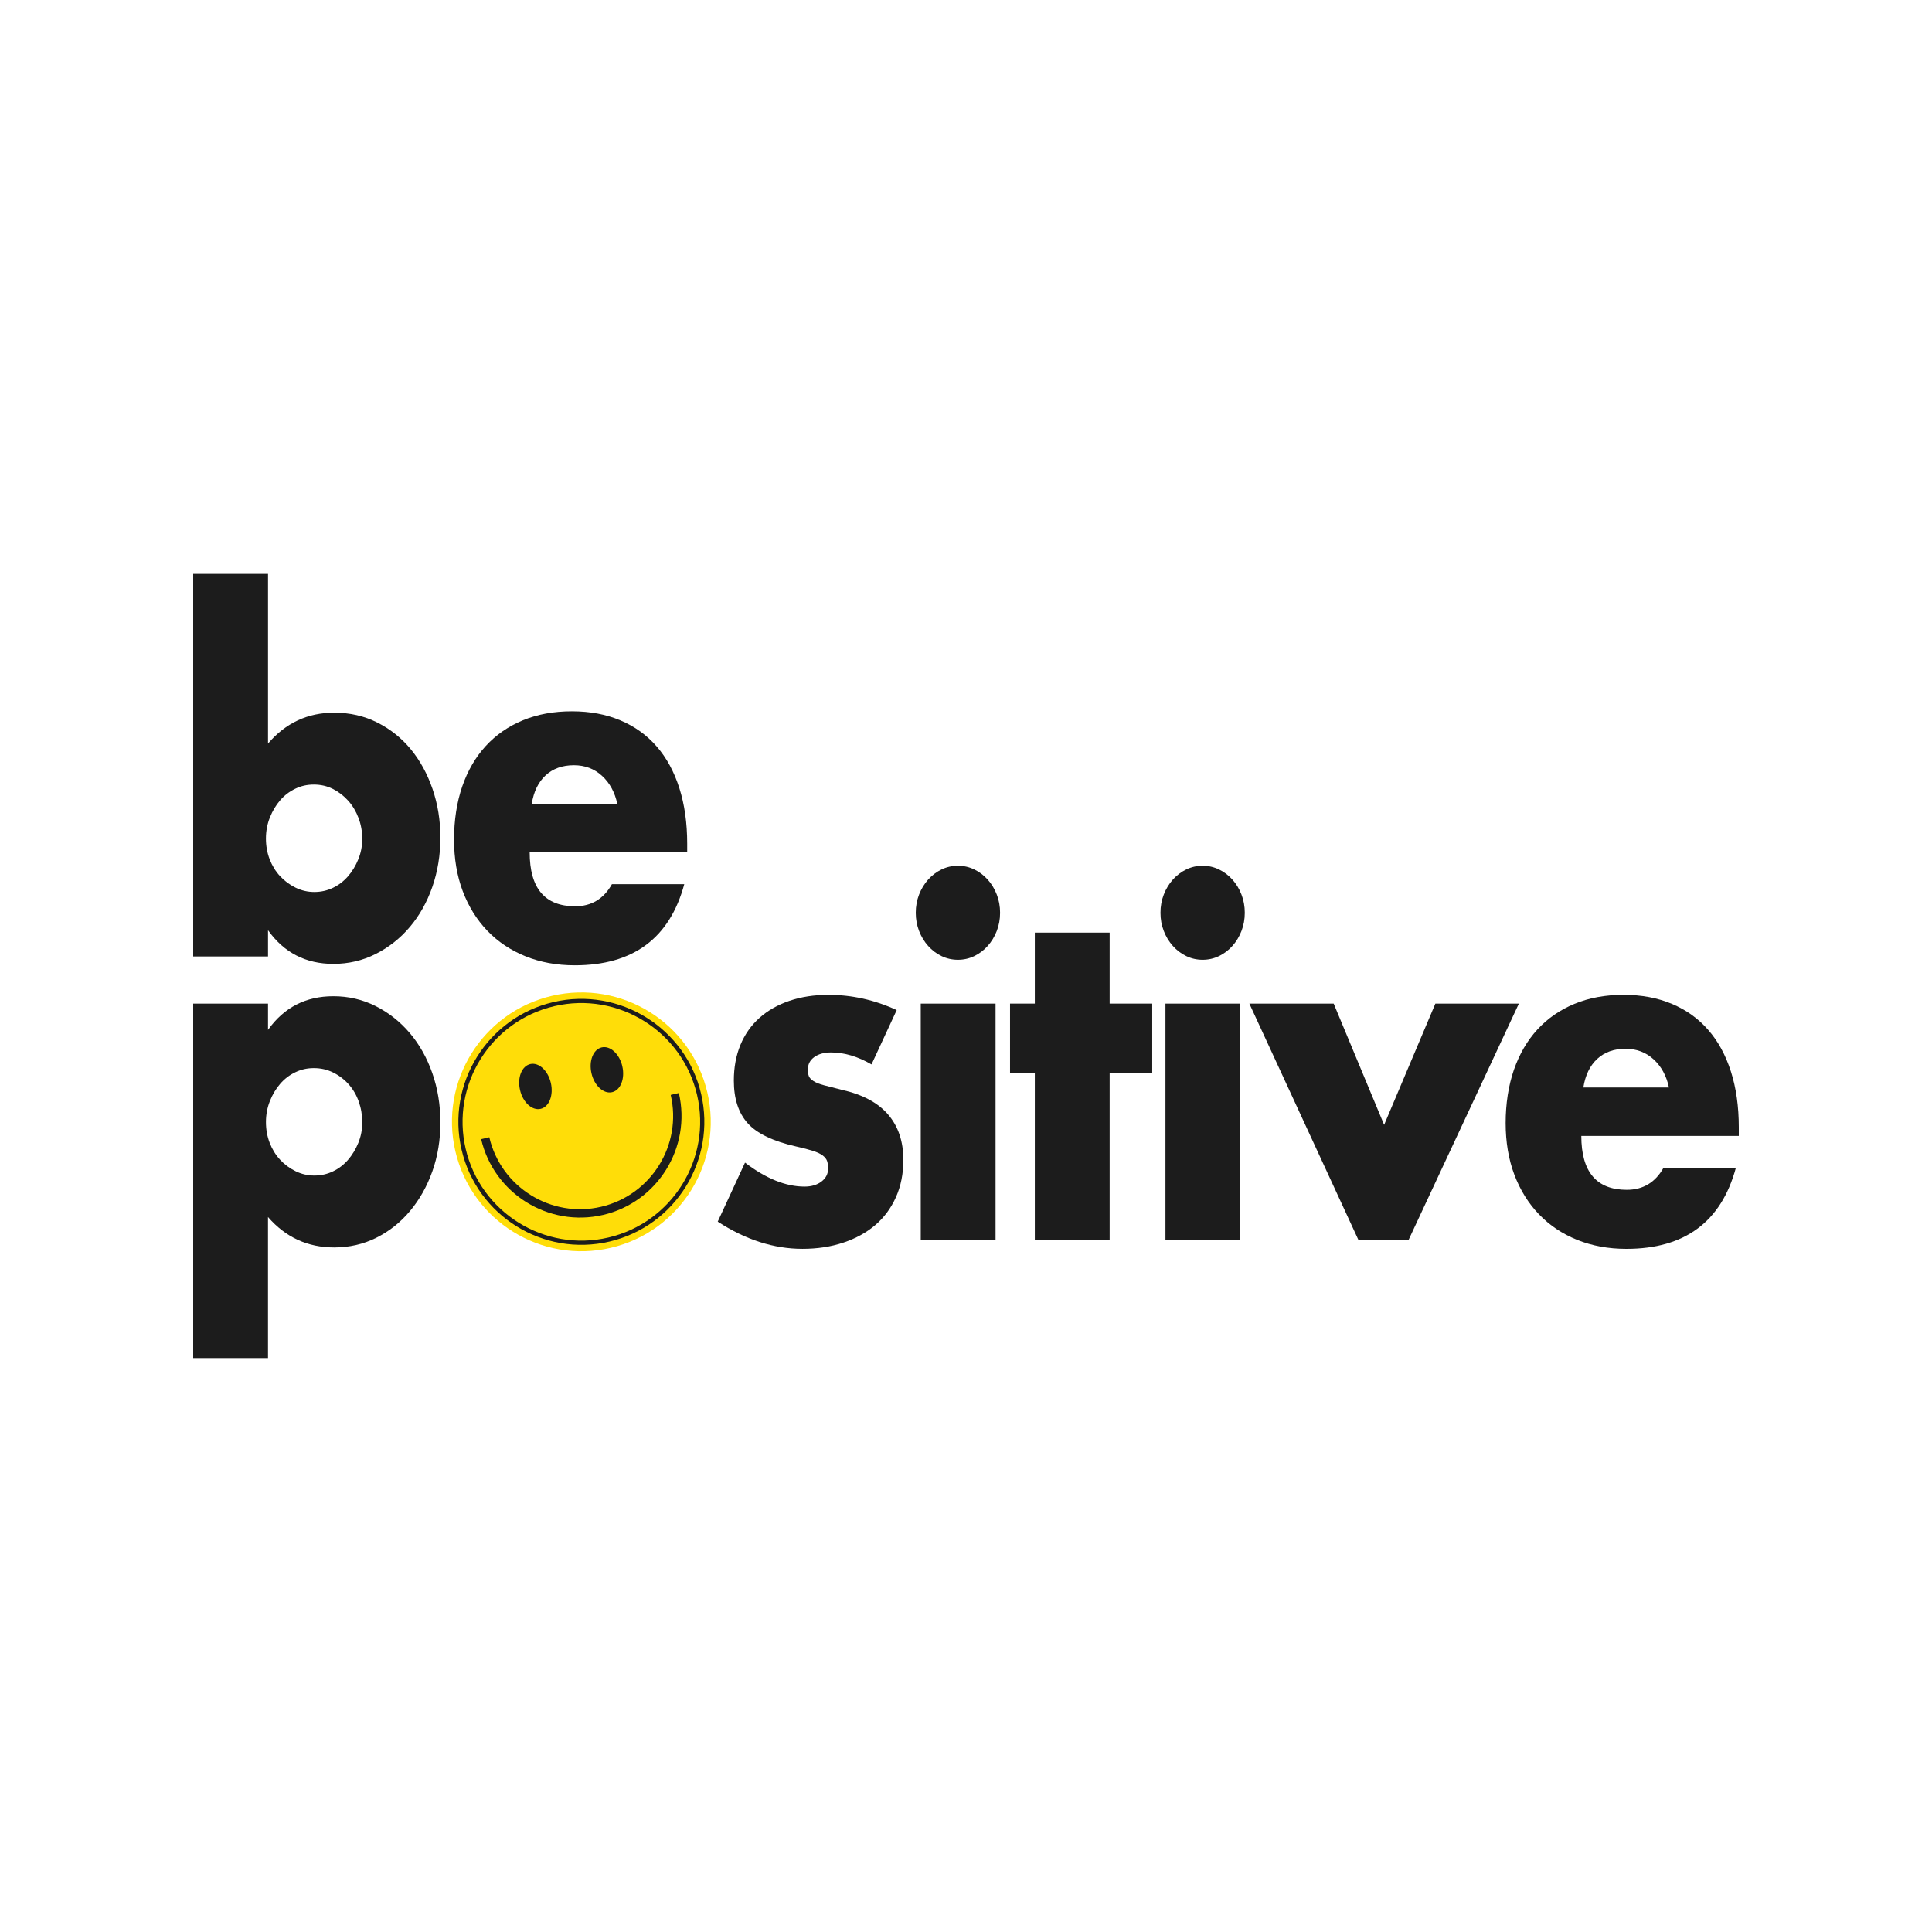
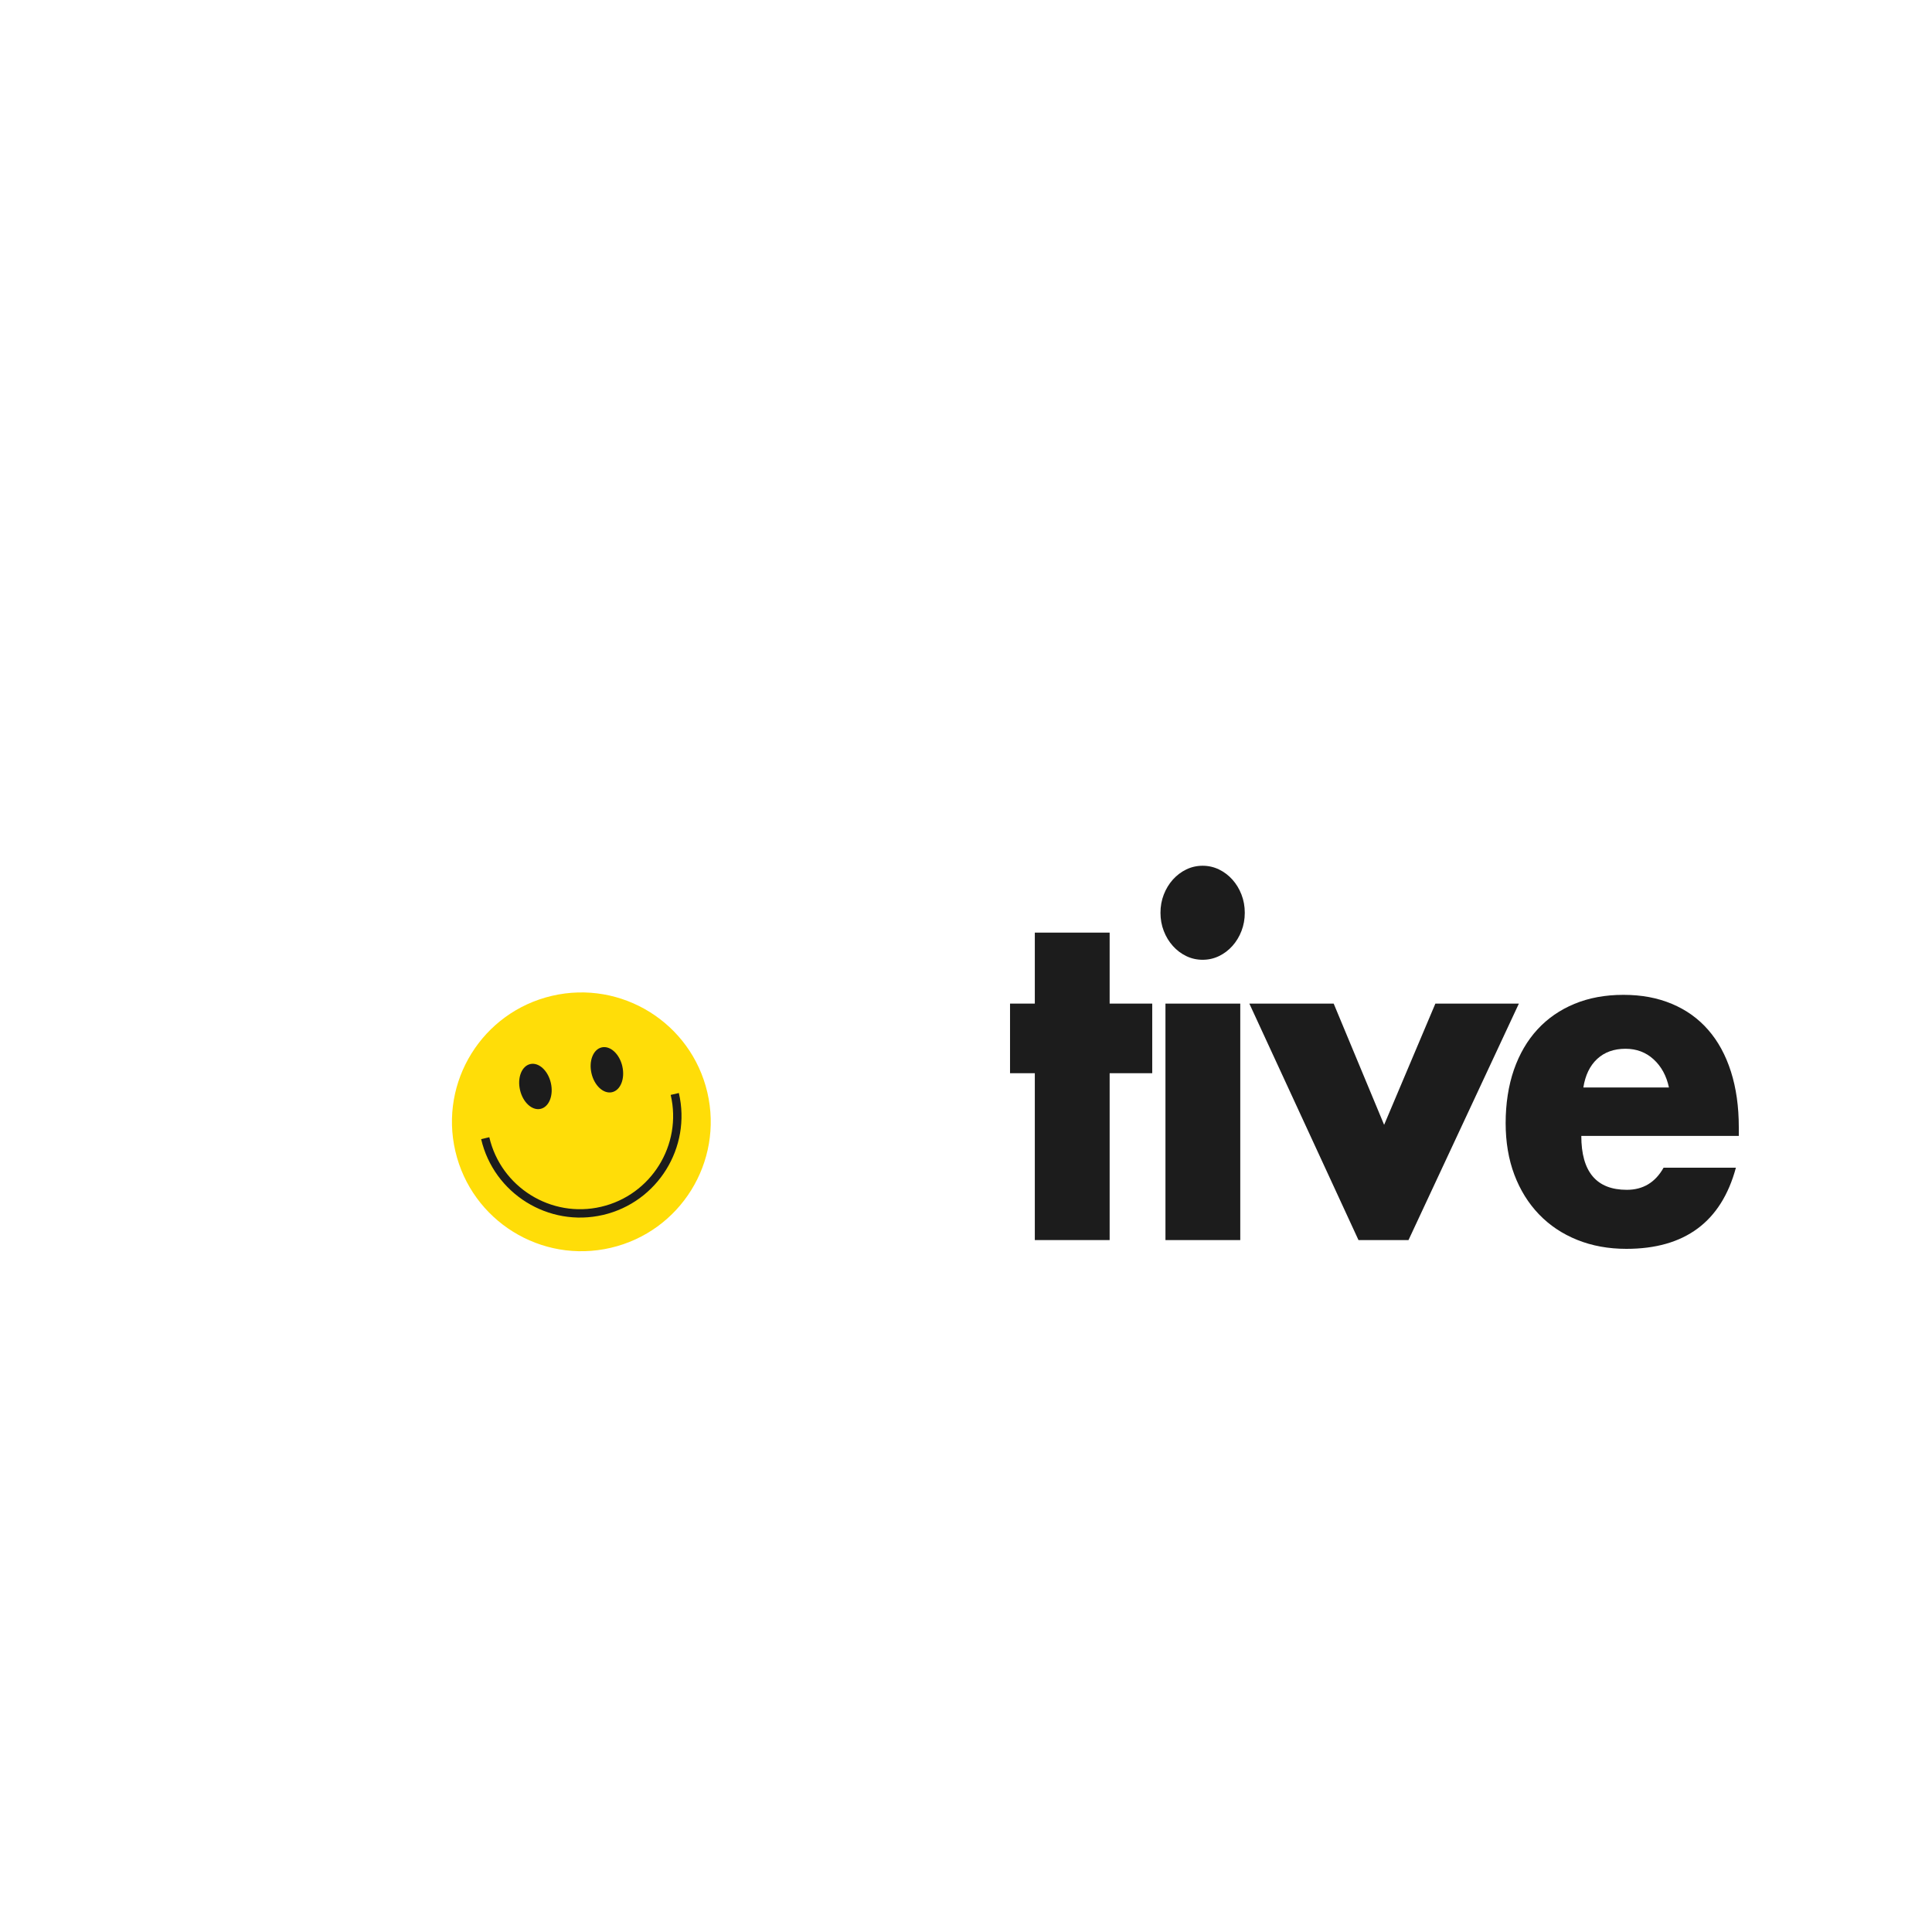
<svg xmlns="http://www.w3.org/2000/svg" id="Layer_1" viewBox="0 0 1000 1000">
  <defs>
    <style>.cls-1{fill:none;}.cls-2{fill:#1c1c1c;}.cls-3{fill:#ffdd08;}.cls-4{clip-path:url(#clippath-1);}.cls-5{clip-path:url(#clippath-2);}.cls-6{clip-path:url(#clippath);}</style>
    <clipPath id="clippath">
-       <rect class="cls-1" x="100" y="297.06" width="800" height="405.87" />
-     </clipPath>
+       </clipPath>
    <clipPath id="clippath-1">
      <rect class="cls-1" x="100" y="297.06" width="800" height="405.87" />
    </clipPath>
    <clipPath id="clippath-2">
      <rect class="cls-1" x="100" y="297.06" width="800" height="405.87" />
    </clipPath>
  </defs>
  <g class="cls-6">
    <path class="cls-2" d="M138.73,297.06v87.8c9.13-10.66,20.54-15.98,34.23-15.98,8.13,0,15.59,1.71,22.36,5.12,6.78,3.42,12.55,8.04,17.33,13.84,4.78,5.81,8.52,12.65,11.23,20.52,2.71,7.88,4.07,16.27,4.07,25.17s-1.39,17.58-4.17,25.53c-2.78,7.96-6.67,14.88-11.66,20.76-4.99,5.89-10.88,10.54-17.65,13.96-6.77,3.42-14.09,5.12-21.93,5.12-14.26,0-25.54-5.8-33.81-17.42v13.6h-38.73v-198.03h38.73ZM187.51,434.26c0-3.82-.64-7.43-1.93-10.86-1.29-3.42-3.07-6.4-5.35-8.95-2.28-2.54-4.92-4.57-7.92-6.09-3-1.51-6.28-2.27-9.84-2.27s-6.63.71-9.63,2.15c-3,1.43-5.6,3.42-7.81,5.97-2.21,2.55-3.99,5.53-5.35,8.95-1.36,3.42-2.03,7.04-2.03,10.86s.64,7.39,1.92,10.73c1.29,3.34,3.07,6.24,5.35,8.71,2.28,2.47,4.95,4.45,8.02,5.97,3.07,1.51,6.31,2.27,9.74,2.27s6.63-.71,9.63-2.15c3-1.43,5.6-3.42,7.81-5.97,2.21-2.54,3.99-5.49,5.35-8.83,1.35-3.34,2.03-6.84,2.03-10.5" />
    <path class="cls-2" d="M274.16,441.17c0,18.61,7.85,27.92,23.54,27.92,8.42,0,14.76-3.82,19.04-11.45h37.44c-7.56,28-26.46,42-56.7,42-9.28,0-17.76-1.55-25.46-4.65-7.7-3.1-14.3-7.52-19.79-13.24-5.49-5.73-9.73-12.57-12.73-20.52-2.99-7.95-4.49-16.86-4.49-26.72s1.43-19.36,4.28-27.56c2.85-8.18,6.91-15.15,12.19-20.88,5.27-5.72,11.66-10.14,19.15-13.24,7.49-3.1,15.94-4.66,25.36-4.66s17.61,1.55,25.03,4.66c7.42,3.1,13.69,7.59,18.83,13.48,5.14,5.88,9.06,13.08,11.77,21.59,2.71,8.51,4.07,18.1,4.07,28.75v4.54h-81.52ZM319.53,416.12c-1.29-6.05-3.93-10.89-7.92-14.55-3.99-3.66-8.85-5.49-14.55-5.49-5.99,0-10.88,1.75-14.66,5.25-3.78,3.5-6.17,8.43-7.17,14.79h44.29Z" />
    <path class="cls-2" d="M138.73,702.94h-38.73v-183.48h38.73v13.6c8.27-11.61,19.54-17.42,33.81-17.42,7.84,0,15.15,1.71,21.93,5.12,6.78,3.42,12.66,8.08,17.65,13.96,4.99,5.89,8.88,12.81,11.66,20.76,2.78,7.96,4.17,16.47,4.17,25.53s-1.39,17.5-4.17,25.29c-2.78,7.8-6.63,14.64-11.56,20.52-4.92,5.89-10.74,10.5-17.44,13.84-6.71,3.34-13.98,5.01-21.83,5.01-13.69,0-25.11-5.24-34.23-15.74v73.01ZM187.51,581.02c0-3.82-.61-7.44-1.82-10.86-1.21-3.42-2.97-6.4-5.24-8.95-2.28-2.54-4.95-4.57-8.02-6.09-3.07-1.51-6.38-2.27-9.95-2.27s-6.63.71-9.63,2.15c-3,1.43-5.6,3.42-7.81,5.97-2.21,2.55-3.99,5.53-5.35,8.95-1.36,3.42-2.03,7.04-2.03,10.86s.64,7.39,1.92,10.73c1.29,3.34,3.07,6.24,5.35,8.71,2.28,2.47,4.95,4.45,8.02,5.97,3.07,1.51,6.31,2.27,9.74,2.27s6.63-.71,9.63-2.15c3-1.43,5.6-3.42,7.81-5.97,2.21-2.54,3.99-5.49,5.35-8.83,1.35-3.34,2.03-6.84,2.03-10.5" />
    <path class="cls-2" d="M451.11,550.95c-7.13-4.14-14.12-6.21-20.97-6.21-3.57,0-6.45.8-8.67,2.39-2.21,1.6-3.32,3.74-3.32,6.44,0,1.43.18,2.59.53,3.47.36.87,1.14,1.71,2.36,2.5,1.21.8,3,1.52,5.35,2.15,2.36.64,5.46,1.44,9.31,2.39,10.7,2.39,18.69,6.64,23.96,12.76,5.28,6.13,7.92,13.96,7.92,23.5,0,7.16-1.28,13.6-3.85,19.33-2.56,5.72-6.13,10.54-10.7,14.43-4.57,3.9-10.06,6.92-16.48,9.06-6.42,2.15-13.48,3.23-21.18,3.23-14.84,0-29.46-4.69-43.87-14.08l14.13-30.54c10.84,8.27,21.11,12.41,30.81,12.41,3.56,0,6.49-.87,8.77-2.62,2.28-1.75,3.42-3.98,3.42-6.68,0-1.59-.18-2.91-.53-3.94-.36-1.03-1.11-1.98-2.25-2.86-1.14-.87-2.82-1.67-5.03-2.38-2.21-.72-5.1-1.47-8.67-2.27-11.98-2.7-20.36-6.72-25.14-12.05-4.78-5.33-7.17-12.69-7.17-22.07,0-6.83,1.14-13,3.42-18.49,2.28-5.49,5.57-10.14,9.84-13.96,4.28-3.82,9.45-6.76,15.51-8.83,6.06-2.06,12.8-3.1,20.22-3.1,12.13,0,23.89,2.62,35.31,7.88l-13.05,28.16Z" />
    <path class="cls-2" d="M474,472.45c0-3.34.57-6.48,1.71-9.42,1.14-2.94,2.71-5.52,4.71-7.76,2-2.22,4.31-3.97,6.95-5.25,2.64-1.27,5.46-1.91,8.45-1.91s5.81.64,8.45,1.91c2.64,1.27,4.95,3.03,6.95,5.25,2,2.23,3.57,4.81,4.71,7.76,1.14,2.94,1.71,6.08,1.71,9.42s-.57,6.48-1.71,9.42c-1.14,2.95-2.71,5.53-4.71,7.76-2,2.23-4.32,3.98-6.95,5.25-2.64,1.27-5.46,1.9-8.45,1.9s-5.81-.63-8.45-1.9c-2.64-1.27-4.96-3.02-6.95-5.25-2-2.22-3.57-4.81-4.71-7.76-1.14-2.94-1.71-6.08-1.71-9.42M515.3,641.86h-38.72v-122.4h38.72v122.4Z" />
  </g>
  <polygon class="cls-2" points="574.35 555.49 574.35 641.86 535.62 641.86 535.62 555.49 522.79 555.49 522.79 519.46 535.62 519.46 535.62 482.72 574.35 482.72 574.35 519.46 596.39 519.46 596.39 555.49 574.35 555.49" />
  <g class="cls-4">
    <path class="cls-2" d="M600.66,472.45c0-3.34.57-6.48,1.71-9.42,1.14-2.94,2.71-5.52,4.71-7.76,2-2.22,4.31-3.97,6.95-5.25,2.64-1.27,5.46-1.91,8.45-1.91s5.81.64,8.45,1.91c2.64,1.27,4.95,3.03,6.95,5.25,2,2.23,3.57,4.81,4.71,7.76,1.14,2.94,1.71,6.08,1.71,9.42s-.57,6.48-1.71,9.42c-1.14,2.95-2.71,5.53-4.71,7.76-2,2.23-4.31,3.98-6.95,5.25-2.64,1.27-5.46,1.9-8.45,1.9s-5.81-.63-8.45-1.9c-2.64-1.27-4.96-3.02-6.95-5.25-2-2.22-3.57-4.81-4.71-7.76-1.14-2.94-1.71-6.08-1.71-9.42M641.96,641.86h-38.72v-122.4h38.72v122.4Z" />
  </g>
  <polygon class="cls-2" points="690.31 519.46 716.42 582.21 742.95 519.46 786.17 519.46 729.04 641.86 703.15 641.86 646.66 519.46 690.31 519.46" />
  <g class="cls-5">
    <path class="cls-2" d="M818.48,587.93c0,18.61,7.85,27.92,23.54,27.92,8.42,0,14.77-3.82,19.04-11.45h37.44c-7.56,28-26.46,42-56.7,42-9.27,0-17.76-1.55-25.46-4.65-7.7-3.1-14.3-7.52-19.79-13.24-5.5-5.73-9.74-12.57-12.74-20.52-2.99-7.95-4.49-16.86-4.49-26.72s1.43-19.36,4.28-27.56c2.85-8.18,6.92-15.15,12.19-20.88,5.27-5.72,11.66-10.14,19.15-13.24,7.49-3.1,15.94-4.66,25.36-4.66s17.61,1.55,25.03,4.66c7.42,3.1,13.7,7.59,18.83,13.48,5.14,5.88,9.06,13.08,11.77,21.59,2.71,8.51,4.07,18.1,4.07,28.75v4.54h-81.52ZM863.84,562.88c-1.28-6.05-3.93-10.89-7.92-14.55-3.99-3.66-8.85-5.49-14.55-5.49-5.99,0-10.88,1.75-14.66,5.25-3.78,3.5-6.17,8.43-7.17,14.79h44.29Z" />
    <path class="cls-3" d="M366.12,565.44c8.4,36.02-13.98,72.03-50,80.43-36.02,8.4-72.02-13.98-80.43-50-8.4-36.02,13.98-72.03,50-80.43,36.02-8.4,72.03,13.98,80.43,50" />
-     <path class="cls-2" d="M315.37,642.65c-34.18,7.97-68.48-13.35-76.45-47.53-7.97-34.18,13.35-68.48,47.53-76.45,34.18-7.97,68.47,13.35,76.45,47.53,7.98,34.18-13.34,68.48-47.53,76.45M286.94,520.78c-33.02,7.7-53.61,40.83-45.91,73.85,7.7,33.02,40.83,53.61,73.85,45.91,33.02-7.7,53.61-40.83,45.91-73.85-7.7-33.02-40.83-53.61-73.85-45.91" />
    <path class="cls-2" d="M285.11,560.49c1.49,6.4-.87,12.42-5.27,13.45-4.4,1.03-9.18-3.33-10.67-9.73-1.49-6.4.87-12.42,5.27-13.45,4.4-1.03,9.18,3.33,10.67,9.73" />
    <path class="cls-2" d="M322.1,551.86c1.49,6.4-.87,12.42-5.27,13.45-4.4,1.03-9.18-3.33-10.67-9.73-1.49-6.4.87-12.42,5.27-13.45,4.4-1.03,9.18,3.33,10.68,9.73" />
    <path class="cls-2" d="M312.15,628.84c-28.21,6.58-56.52-11.02-63.11-39.23l4.22-.98c6.04,25.89,32.02,42.04,57.9,35.99,25.89-6.04,42.03-32.01,35.99-57.9l4.22-.98c6.58,28.21-11.02,56.52-39.23,63.11" />
  </g>
</svg>